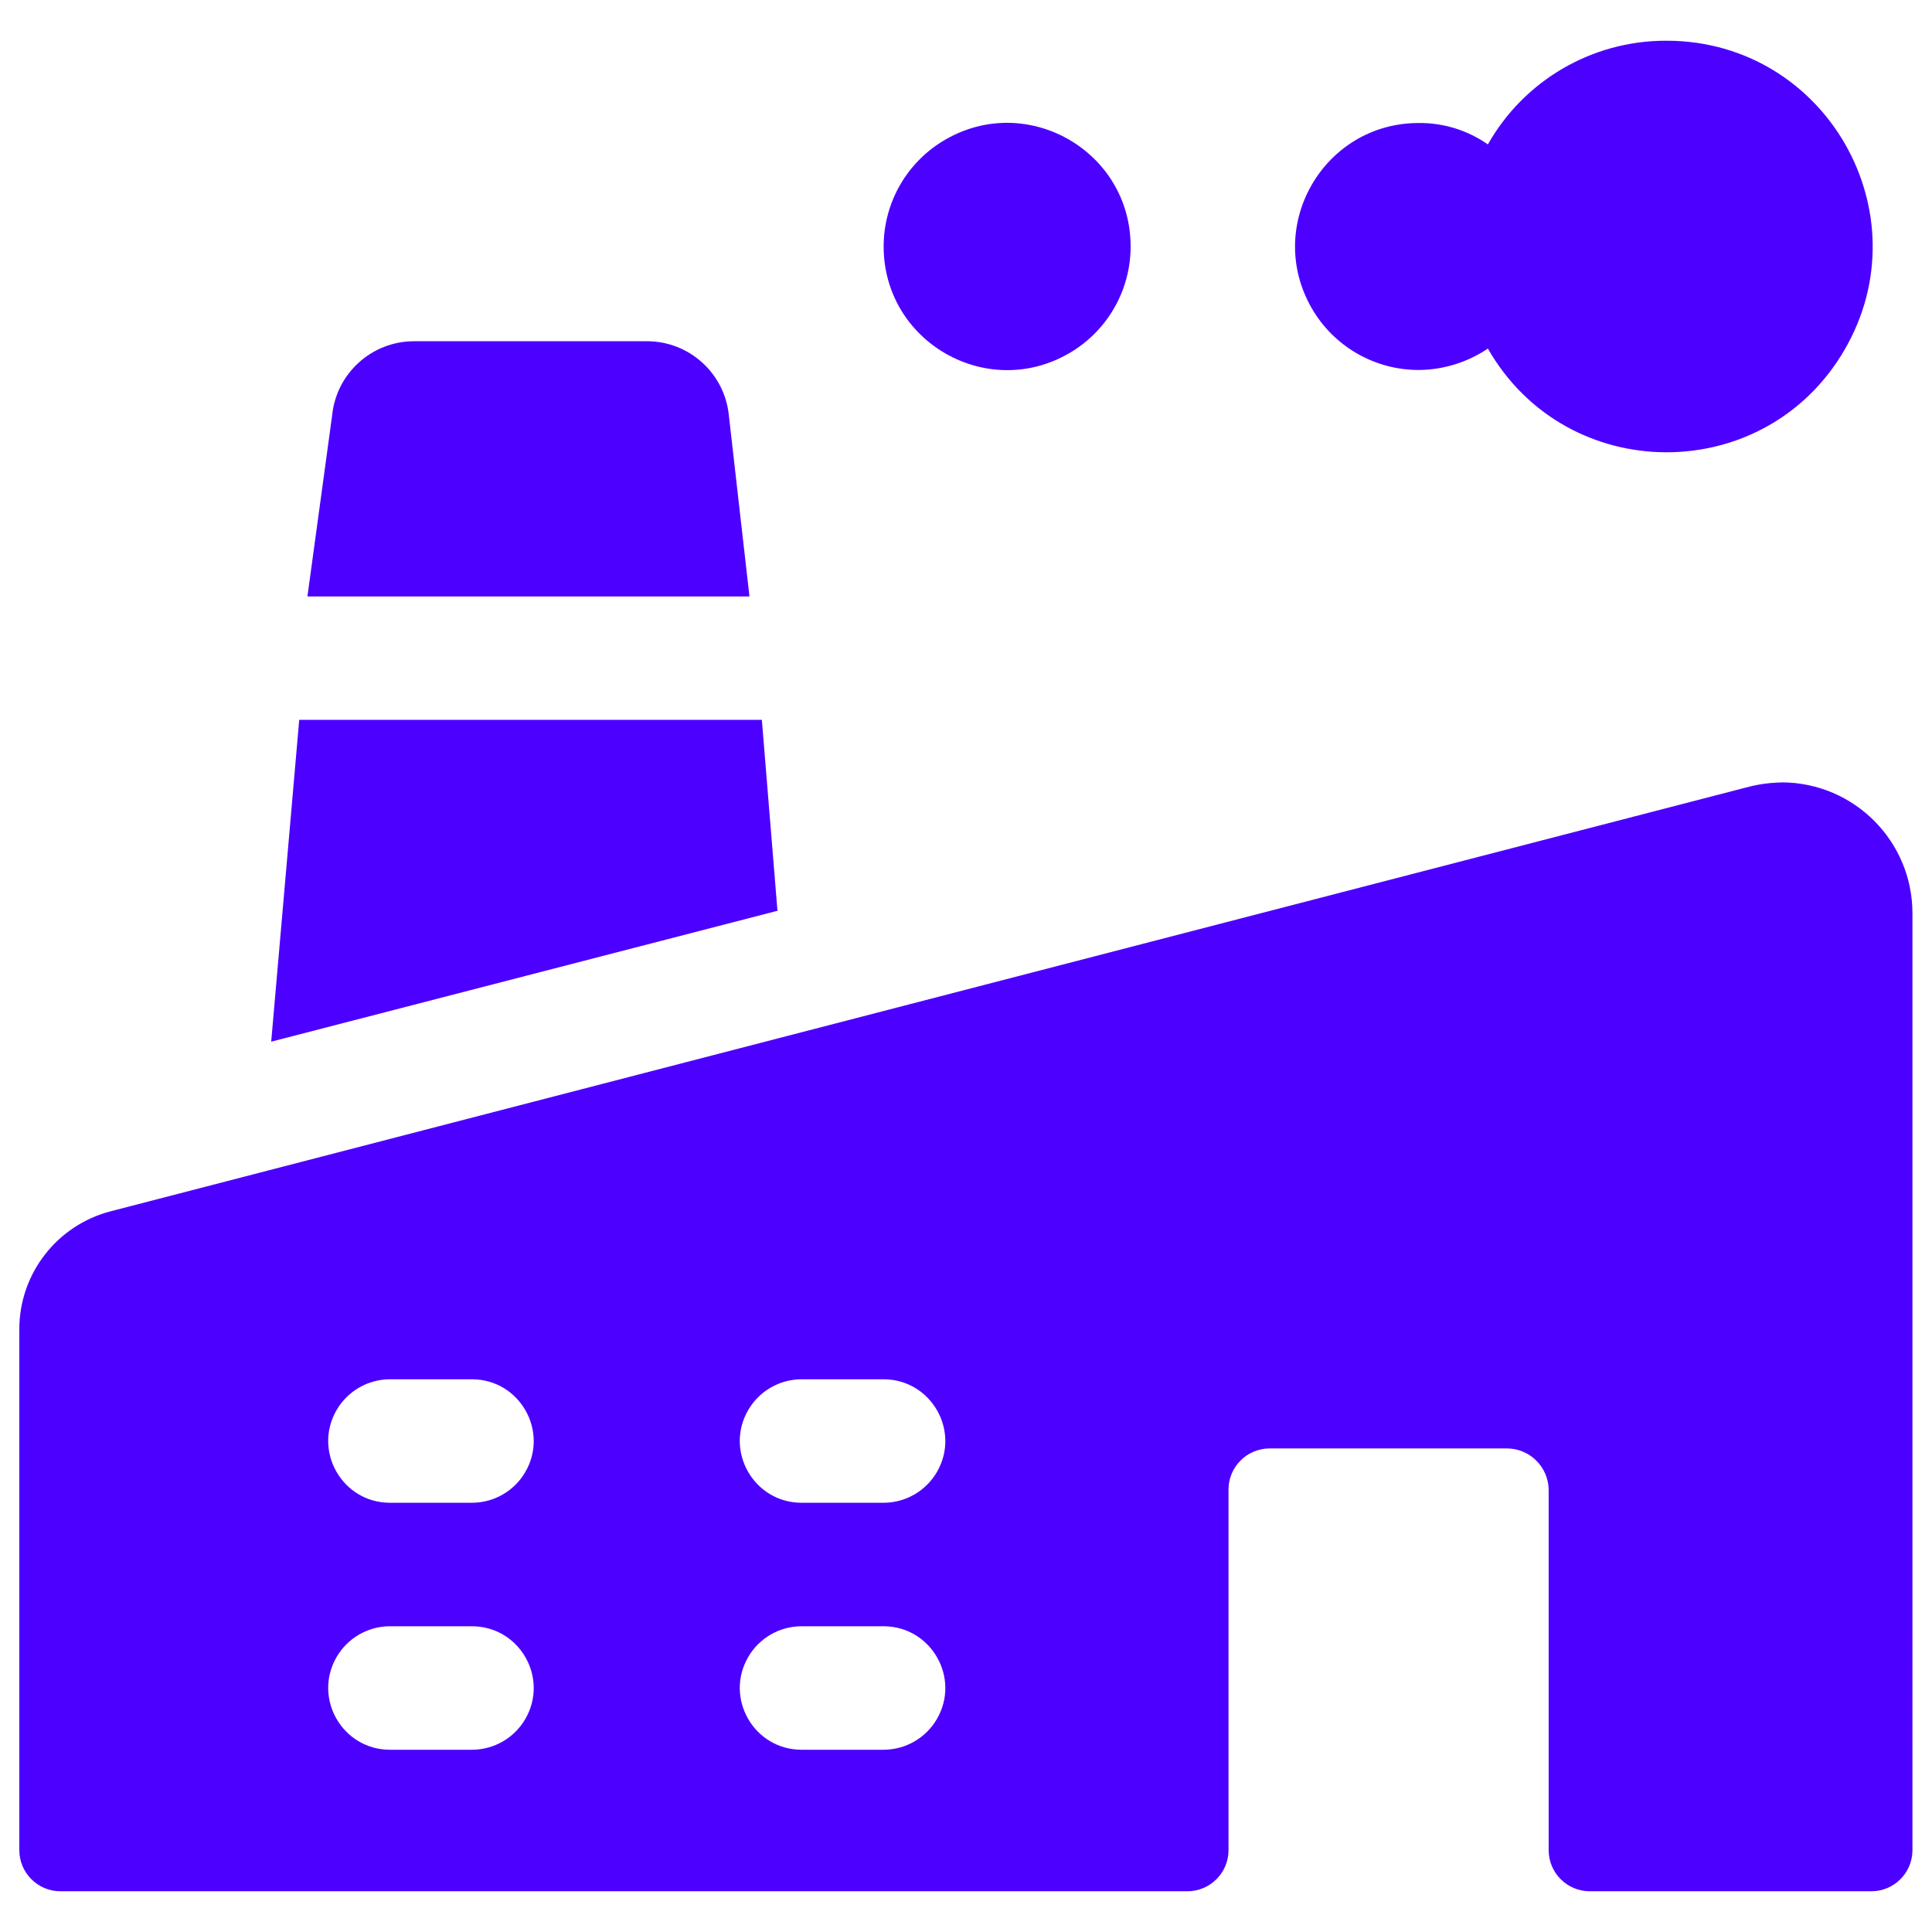
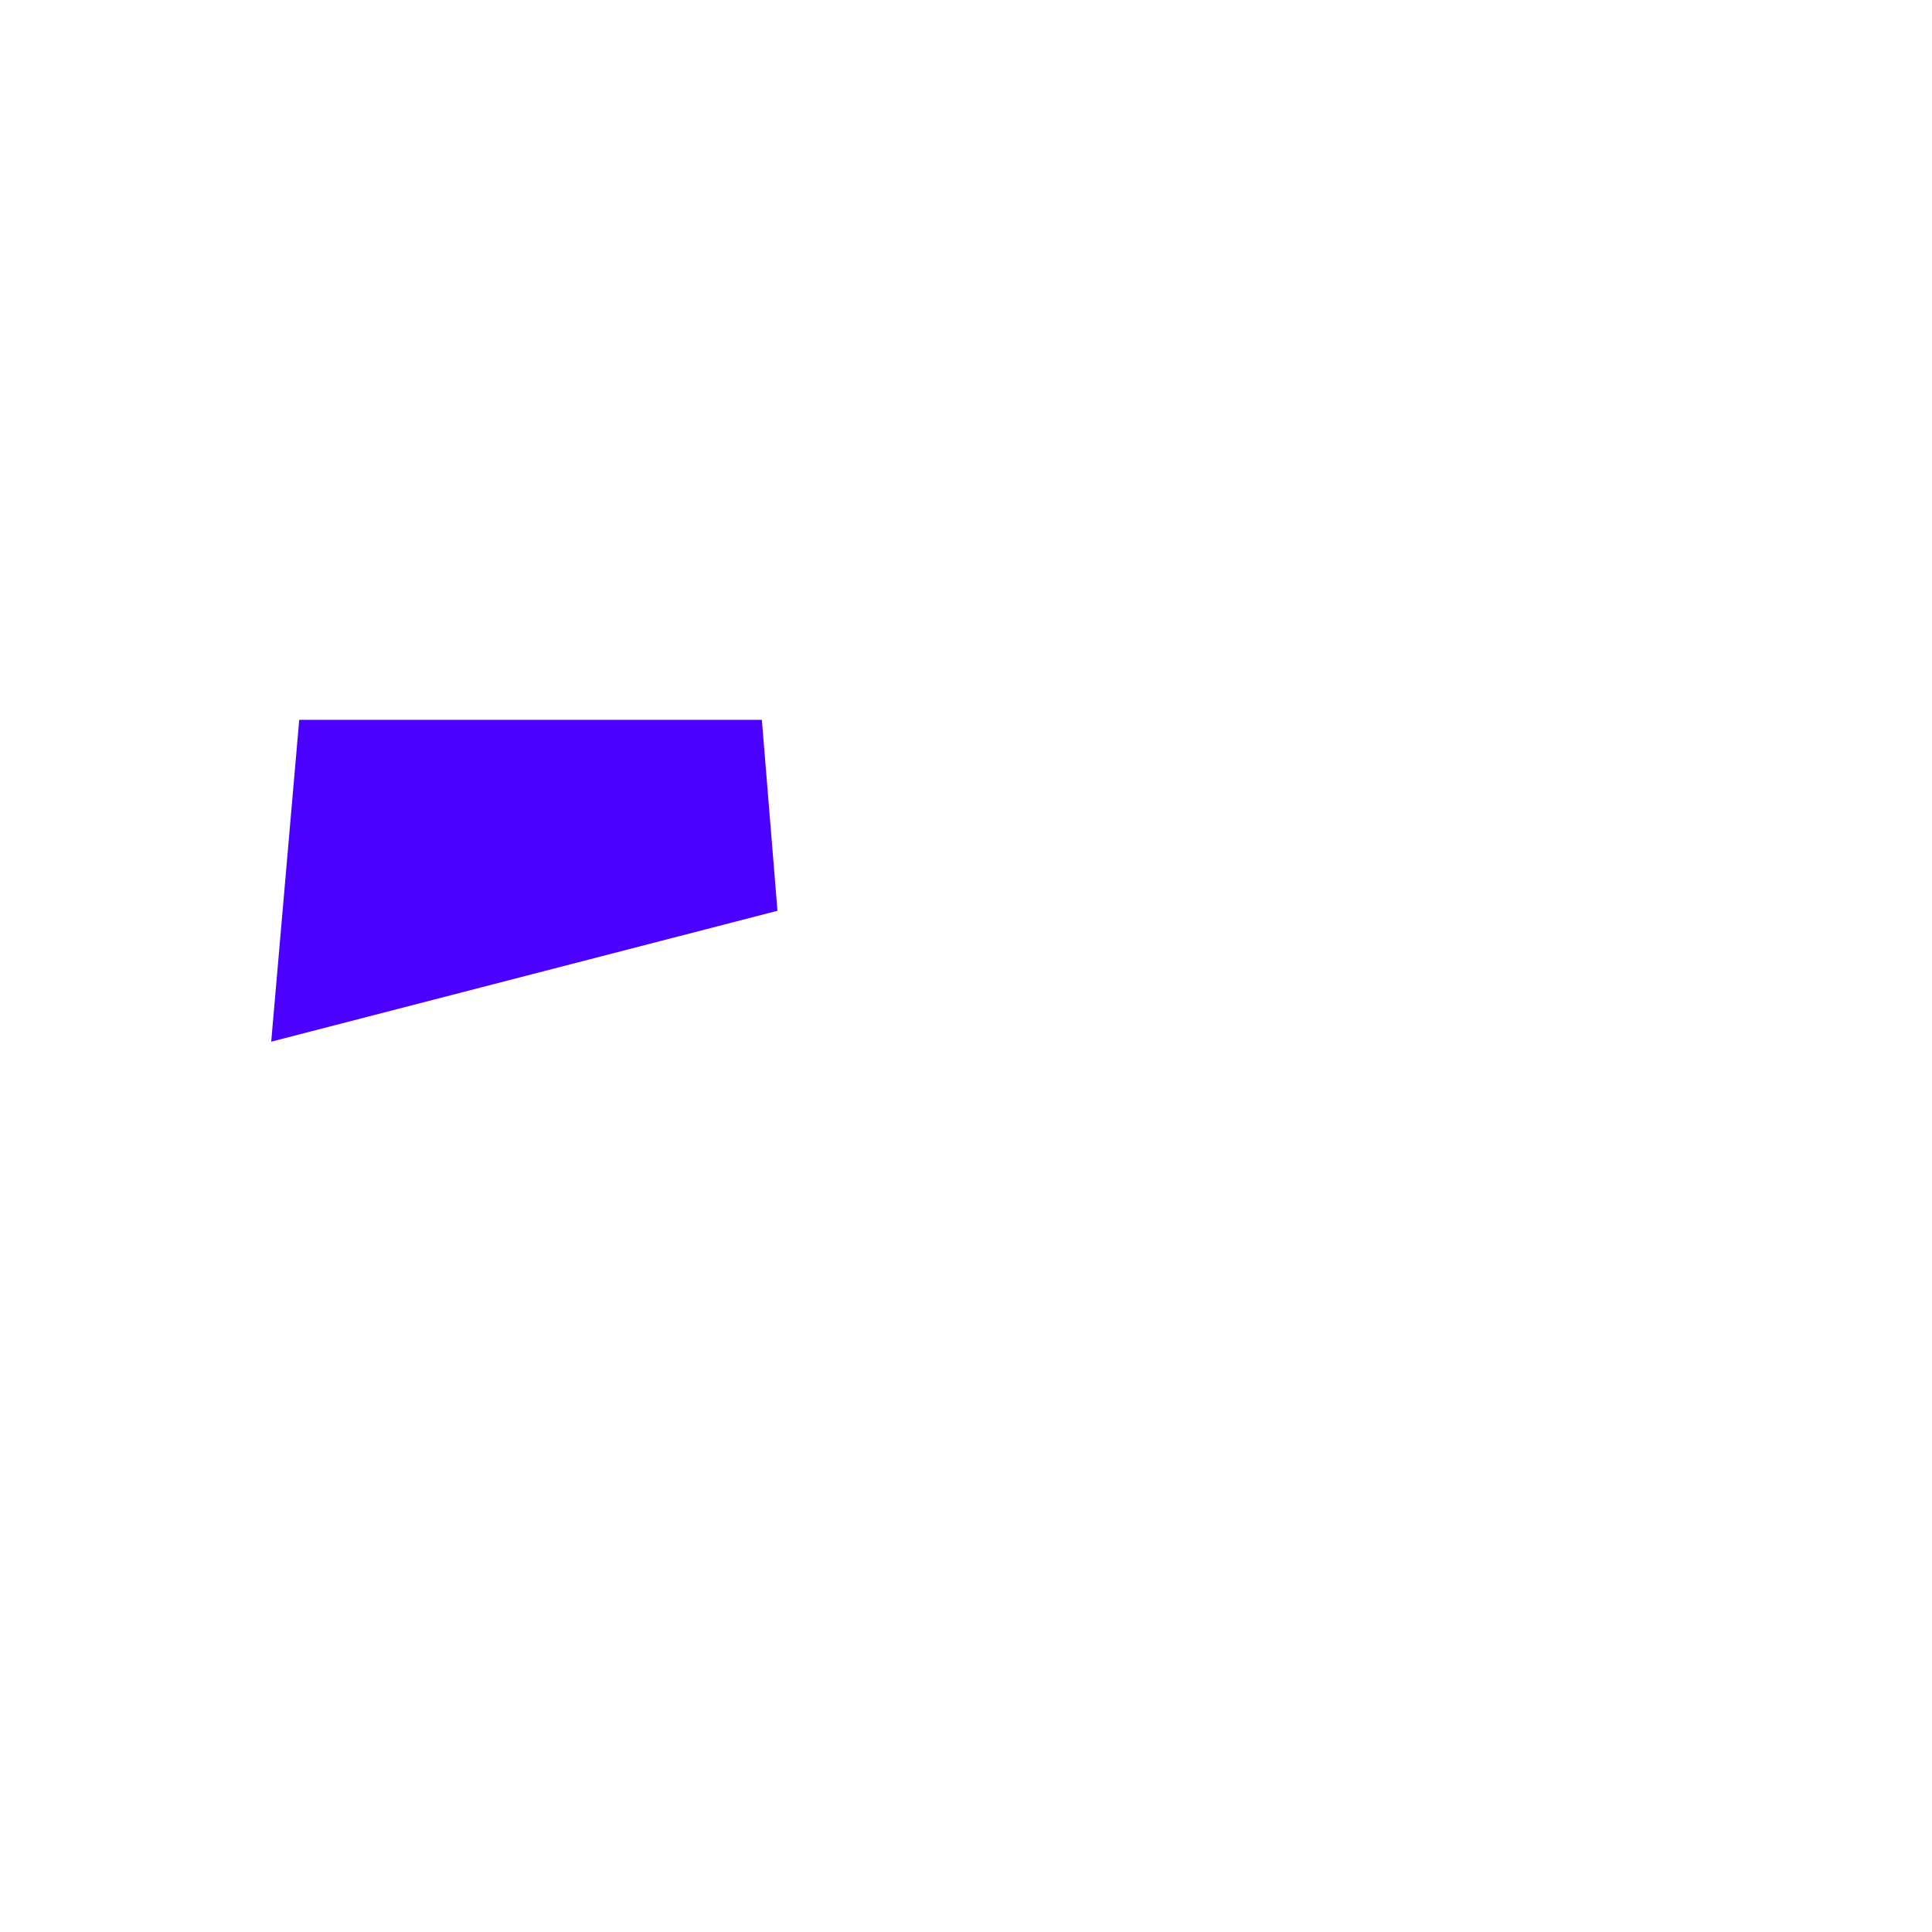
<svg xmlns="http://www.w3.org/2000/svg" viewBox="0 0 24 24" id="Factory-Building-1--Streamline-Ultimate.svg" height="24" width="24">
  <desc>Factory Building 1 Streamline Icon: https://streamlinehq.com</desc>
  <g id="Factory-Building-1--Streamline-Ultimate.svg">
-     <path d="m9.31 7.409 -0.256 -2.25c-0.053 -0.524 -0.495 -0.923 -1.023 -0.92H5.149c-0.527 -0.003 -0.97 0.396 -1.023 0.92l-0.307 2.25Z" fill="#4c00ff" stroke-width="1" />
    <path d="m9.658 11.315 -0.194 -2.373h-5.747l-0.348 3.998 6.289 -1.626Z" fill="#4c00ff" stroke-width="1" />
-     <path d="M20.692 0.506c-0.915 -0 -1.759 0.492 -2.209 1.288 -0.252 -0.176 -0.552 -0.269 -0.859 -0.266 -1.181 0 -1.919 1.278 -1.329 2.301 0.274 0.475 0.78 0.767 1.329 0.767 0.306 -0.002 0.605 -0.095 0.859 -0.266 0.976 1.709 3.436 1.72 4.428 0.02C23.903 2.651 22.683 0.515 20.715 0.506l-0.023 0Z" fill="#4c00ff" stroke-width="1" />
-     <path d="M10.977 3.062c0 1.181 1.278 1.919 2.301 1.328 0.475 -0.274 0.767 -0.78 0.767 -1.328 0 -1.181 -1.278 -1.919 -2.301 -1.328 -0.475 0.274 -0.767 0.78 -0.767 1.328" fill="#4c00ff" stroke-width="1" />
-     <path d="M22.144 9.72c-0.138 0.001 -0.275 0.018 -0.409 0.051L1.375 15.047C0.708 15.22 0.241 15.821 0.24 16.51v6.473c0 0.282 0.229 0.511 0.511 0.511h13.999c0.282 0 0.511 -0.229 0.511 -0.511v-4.479c0 -0.282 0.229 -0.511 0.511 -0.511h2.955c0.28 0.005 0.506 0.231 0.511 0.511v4.479c0 0.282 0.229 0.511 0.511 0.511h3.497c0.282 0 0.511 -0.229 0.511 -0.511V11.345c0 -0.894 -0.722 -1.62 -1.616 -1.626Zm-16.28 12.016H4.842c-0.59 -0.002 -0.957 -0.642 -0.66 -1.153 0.137 -0.235 0.388 -0.38 0.66 -0.381h1.023c0.59 0.002 0.957 0.643 0.66 1.153 -0.137 0.235 -0.388 0.38 -0.66 0.381Zm0 -3.068H4.842c-0.59 -0.002 -0.957 -0.643 -0.66 -1.153 0.137 -0.235 0.388 -0.38 0.66 -0.381h1.023c0.59 0.002 0.957 0.643 0.66 1.153 -0.137 0.235 -0.388 0.38 -0.66 0.381Zm5.113 3.068H9.955c-0.59 -0.002 -0.957 -0.642 -0.66 -1.153 0.137 -0.235 0.388 -0.38 0.66 -0.381h1.023c0.59 0.002 0.957 0.643 0.66 1.153 -0.137 0.235 -0.388 0.38 -0.66 0.381Zm0 -3.068H9.955c-0.59 -0.002 -0.957 -0.643 -0.66 -1.153 0.137 -0.235 0.388 -0.38 0.66 -0.381h1.023c0.59 0.002 0.957 0.643 0.66 1.153 -0.137 0.235 -0.388 0.38 -0.66 0.381Z" fill="#4c00ff" stroke-width="1" />
  </g>
</svg>